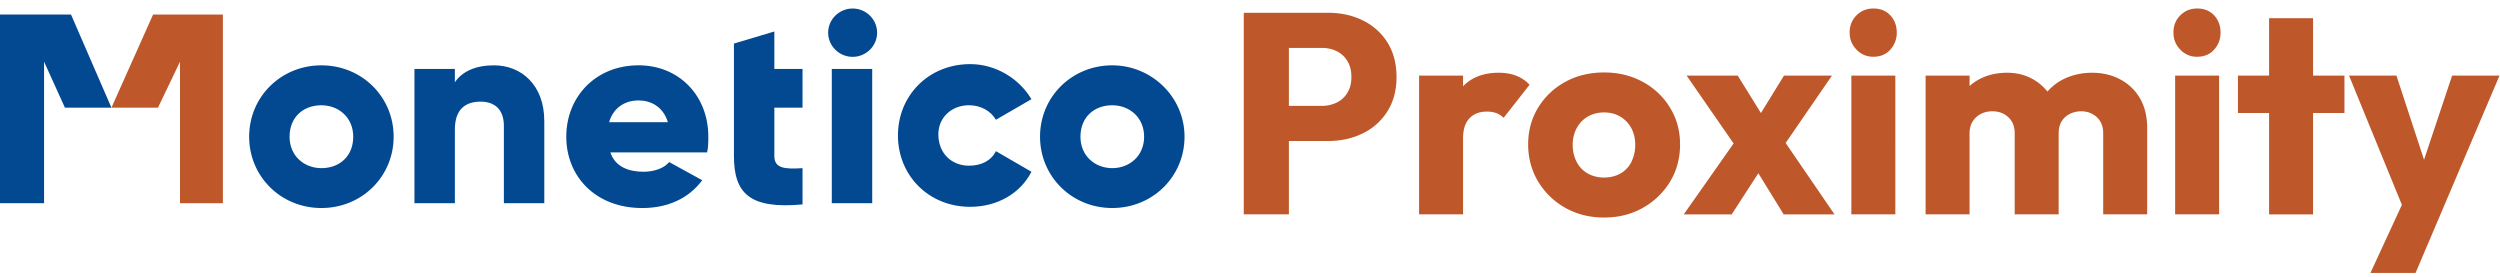
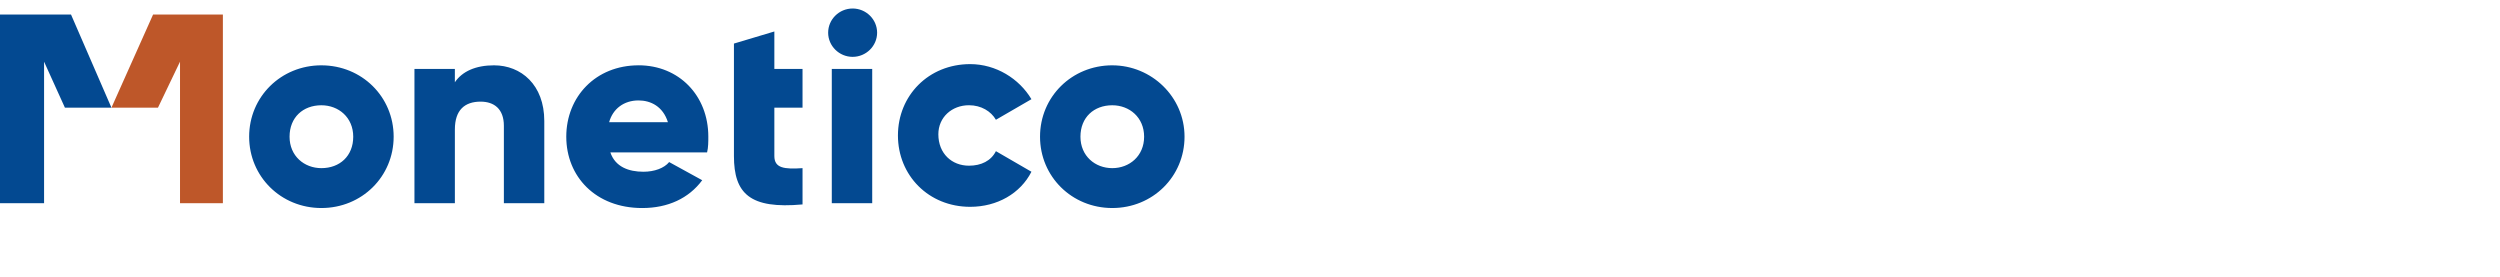
<svg xmlns="http://www.w3.org/2000/svg" width="235" height="26" fill="none">
  <path d="M30.212 6.14c-3.8 0-6.792 2.956-6.792 6.708 0 3.751 2.992 6.706 6.791 6.706 3.8 0 6.792-2.955 6.792-6.706 0-3.752-2.992-6.707-6.791-6.707zm0 9.665c-1.612 0-2.993-1.137-2.993-2.955 0-1.817 1.267-2.955 2.992-2.955 1.612 0 2.993 1.138 2.993 2.955 0 1.818-1.268 2.955-2.992 2.955zM46.44 6.14c-1.728 0-2.992.57-3.683 1.593V6.482h-3.799v12.62h3.8v-6.934c0-1.82.92-2.614 2.417-2.614 1.268 0 2.189.682 2.189 2.272v7.276h3.799v-7.73c0-3.411-2.188-5.231-4.72-5.231h-.003zm13.581 0c-4.03 0-6.791 2.956-6.791 6.708 0 3.751 2.762 6.707 7.138 6.707 2.418 0 4.376-.91 5.64-2.614L62.9 15.234c-.46.569-1.381.91-2.419.91-1.38 0-2.648-.455-3.108-1.82h9.093c.116-.455.116-1.024.116-1.479 0-3.865-2.762-6.707-6.561-6.707v.003zm-2.762 5.345c.346-1.251 1.381-2.045 2.762-2.045 1.15 0 2.302.569 2.762 2.045h-5.527.003zM72.79 2.958l-3.8 1.138v10.572c0 3.524 1.498 5.003 6.448 4.548v-3.41c-1.728.114-2.649 0-2.649-1.138V10.12h2.649V6.482h-2.649V2.958zm9.198 3.524h-3.8v12.62h3.8V6.482zM80.147.8c-1.267 0-2.301 1.023-2.301 2.272 0 1.248 1.037 2.272 2.301 2.272 1.265 0 2.302-1.024 2.302-2.272 0-1.25-1.037-2.273-2.302-2.273zm10.937 9.092c1.15 0 2.072.57 2.532 1.366l3.339-1.934c-1.151-1.934-3.339-3.297-5.757-3.297-3.913 0-6.792 2.955-6.792 6.707s2.879 6.707 6.792 6.707c2.532 0 4.72-1.252 5.757-3.297l-3.339-1.934c-.46.91-1.381 1.365-2.532 1.365-1.611 0-2.879-1.137-2.879-2.955 0-1.592 1.268-2.728 2.879-2.728zm13.47-3.752c-3.799 0-6.791 2.956-6.791 6.708 0 3.751 2.992 6.706 6.791 6.706 3.799 0 6.792-2.955 6.792-6.706 0-3.752-3.109-6.707-6.792-6.707zm0 9.665c-1.611 0-2.992-1.137-2.992-2.955 0-1.817 1.267-2.955 2.992-2.955 1.611 0 2.993 1.138 2.993 2.955 0 1.818-1.382 2.955-2.993 2.955z" fill="#034991" />
  <path d="M14.39 1.365h6.561v17.737h-4.03V5.799l-2.071 4.32h-4.373l3.913-8.754z" fill="#BE5729" />
  <path d="M6.678 1.365H0v17.737h4.143V5.799l1.958 4.32h4.373L6.675 1.366h.003z" fill="#034991" />
-   <path d="M128.119 1.927c-.974-.484-2.061-.725-3.261-.725h-7.944V20.15h4.241v-6.898h3.703c1.2 0 2.287-.242 3.261-.725a5.584 5.584 0 0 0 2.309-2.08c.563-.904.845-1.973.845-3.207 0-1.235-.282-2.33-.845-3.234a5.584 5.584 0 0 0-2.309-2.08zm-1.462 6.79c-.25.41-.585.72-1.007.926a3.155 3.155 0 0 1-1.409.309h-3.086V4.503h3.086c.518 0 .988.102 1.409.309a2.39 2.39 0 0 1 1.007.926c.249.41.375.912.375 1.503 0 .59-.126 1.065-.375 1.476zm15.875-1.597c-.475-.188-1.025-.282-1.65-.282-1.415 0-2.529.421-3.342 1.261l-.013.016V7.106h-4.133V20.15h4.133v-7.14c0-.84.201-1.47.604-1.891.402-.422.953-.631 1.65-.631.341 0 .644.054.913.161.268.107.483.25.644.43l2.442-3.114a3.458 3.458 0 0 0-1.248-.845zm11.891.577c-1.082-.59-2.295-.886-3.637-.886s-2.604.3-3.677.9a6.75 6.75 0 0 0-2.537 2.428c-.617 1.02-.926 2.166-.926 3.436s.315 2.45.94 3.489a6.88 6.88 0 0 0 2.55 2.47c1.073.608 2.289.912 3.65.912 1.361 0 2.576-.304 3.65-.913a6.936 6.936 0 0 0 2.55-2.456c.625-1.028.939-2.195.939-3.502s-.314-2.421-.939-3.449a6.71 6.71 0 0 0-2.563-2.429zm-1.074 7.528a2.517 2.517 0 0 1-1.033 1.087c-.449.25-.959.376-1.53.376a3.09 3.09 0 0 1-1.53-.376 2.595 2.595 0 0 1-1.047-1.087c-.249-.475-.376-1.014-.376-1.623 0-.572.127-1.093.376-1.557.25-.464.599-.827 1.047-1.087.448-.26.958-.39 1.53-.39.571 0 1.079.13 1.516.39.438.26.784.617 1.034 1.073.249.457.375.98.375 1.57a3.59 3.59 0 0 1-.362 1.624zm18.854-8.118h-4.509l-2.166 3.519-2.182-3.52h-4.804l4.418 6.38-4.687 6.665h4.509l2.502-3.868 2.383 3.868h4.778l-4.595-6.71 4.353-6.334zM176.095.8c-.625 0-1.154.214-1.584.643-.429.43-.644.966-.644 1.61 0 .645.215 1.163.644 1.61.43.45.959.672 1.584.672.663 0 1.194-.223 1.597-.671a2.33 2.33 0 0 0 .604-1.61c0-.626-.202-1.181-.604-1.61-.403-.43-.934-.645-1.597-.645zm2.066 6.307h-4.134V20.15h4.134V7.107zm21.15.362c-.786-.422-1.672-.631-2.657-.631-.985 0-1.94.215-2.764.644a4.857 4.857 0 0 0-1.431 1.125 4.714 4.714 0 0 0-1.347-1.152c-.725-.41-1.535-.617-2.429-.617-.985 0-1.857.201-2.617.604-.341.18-.647.394-.926.644v-.98h-4.133V20.15h4.133v-7.622c0-.43.094-.797.282-1.1a1.95 1.95 0 0 1 .765-.712c.322-.169.69-.255 1.1-.255.591 0 1.087.183 1.49.55.402.368.604.873.604 1.517v7.622h4.133v-7.622c0-.43.089-.797.268-1.1.18-.304.435-.543.765-.712.33-.169.693-.255 1.087-.255.572 0 1.06.183 1.463.55.403.368.604.873.604 1.517v7.622h4.133v-8.105c0-1.093-.223-2.021-.671-2.792a4.624 4.624 0 0 0-1.852-1.784zM206.531.8c-.625 0-1.154.214-1.583.643-.43.43-.644.966-.644 1.61 0 .645.214 1.163.644 1.61a2.1 2.1 0 0 0 1.583.672c.661 0 1.195-.223 1.597-.671.403-.448.604-.985.604-1.61 0-.626-.201-1.181-.604-1.61-.402-.43-.934-.645-1.597-.645zm2.065 6.307h-4.133V20.15h4.133V7.107zm8.831-5.395h-4.133v5.395h-2.926v3.516h2.926v9.528h4.133v-9.528h2.952V7.107h-2.952V1.712zm13.072 5.395-2.639 7.91-2.595-7.91h-4.455l4.968 12.147-2.955 6.399h4.24l2.308-5.422 5.583-13.124h-4.455z" fill="#BE5729" />
</svg>